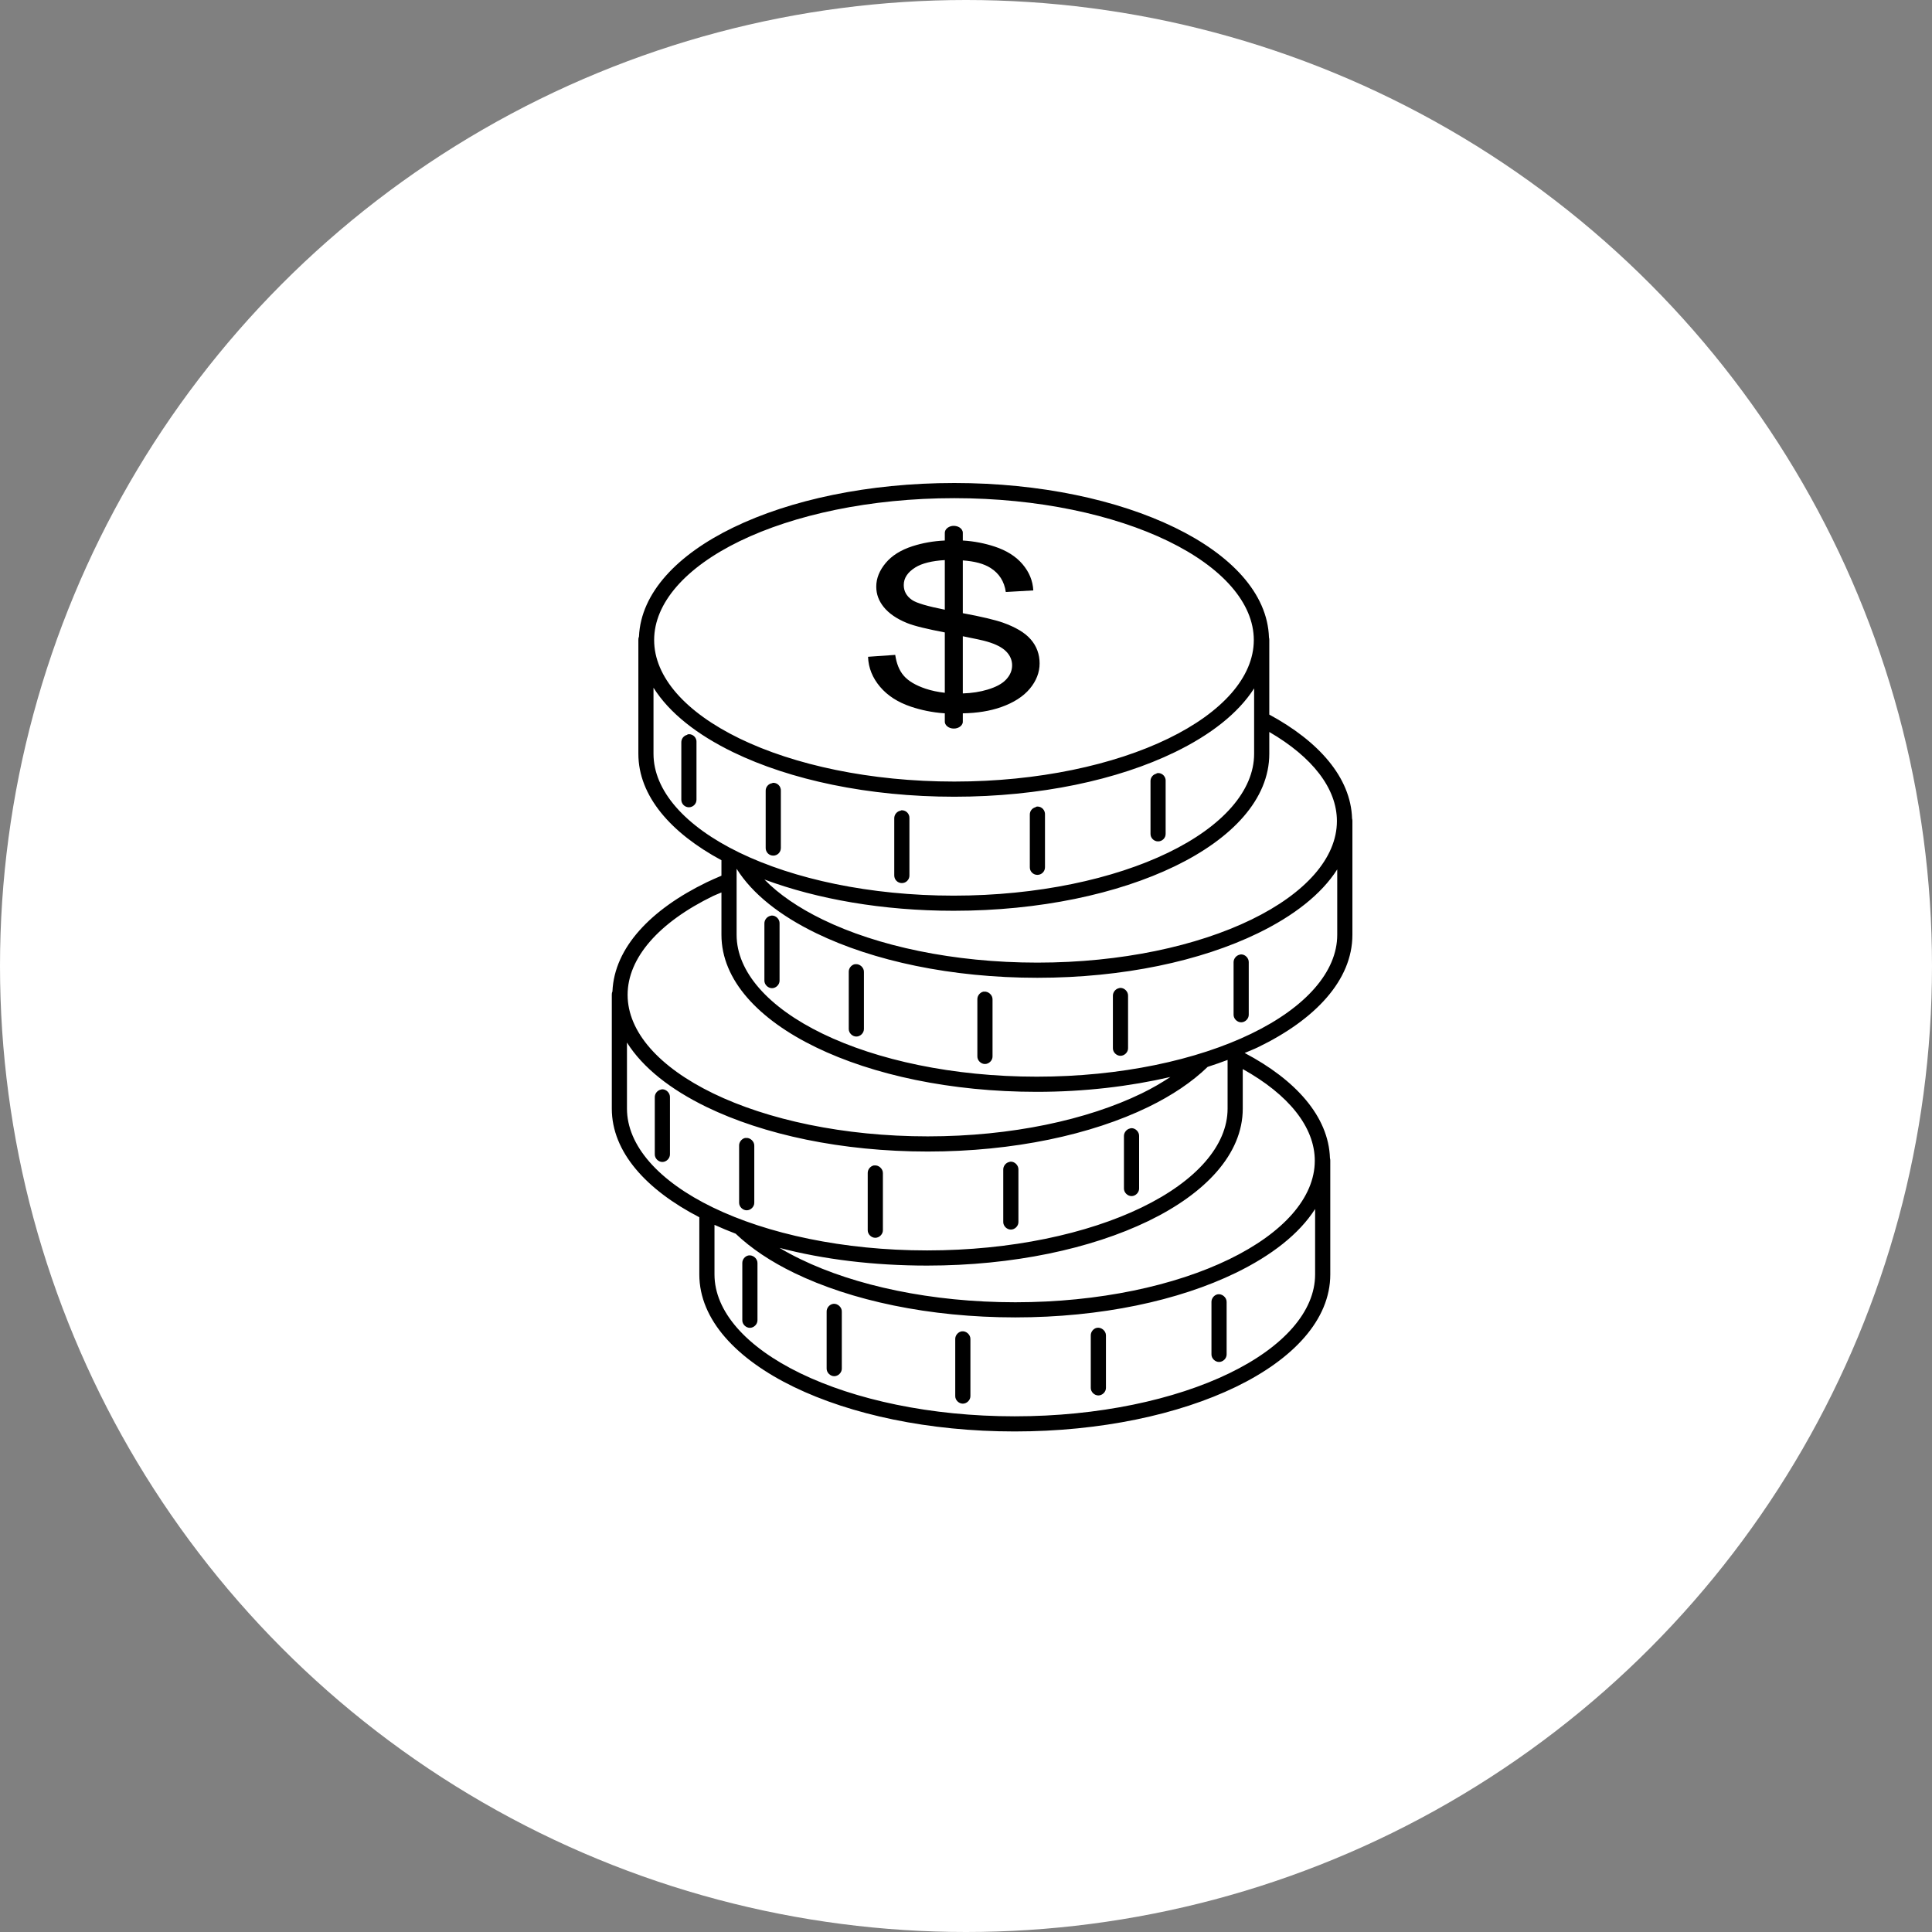
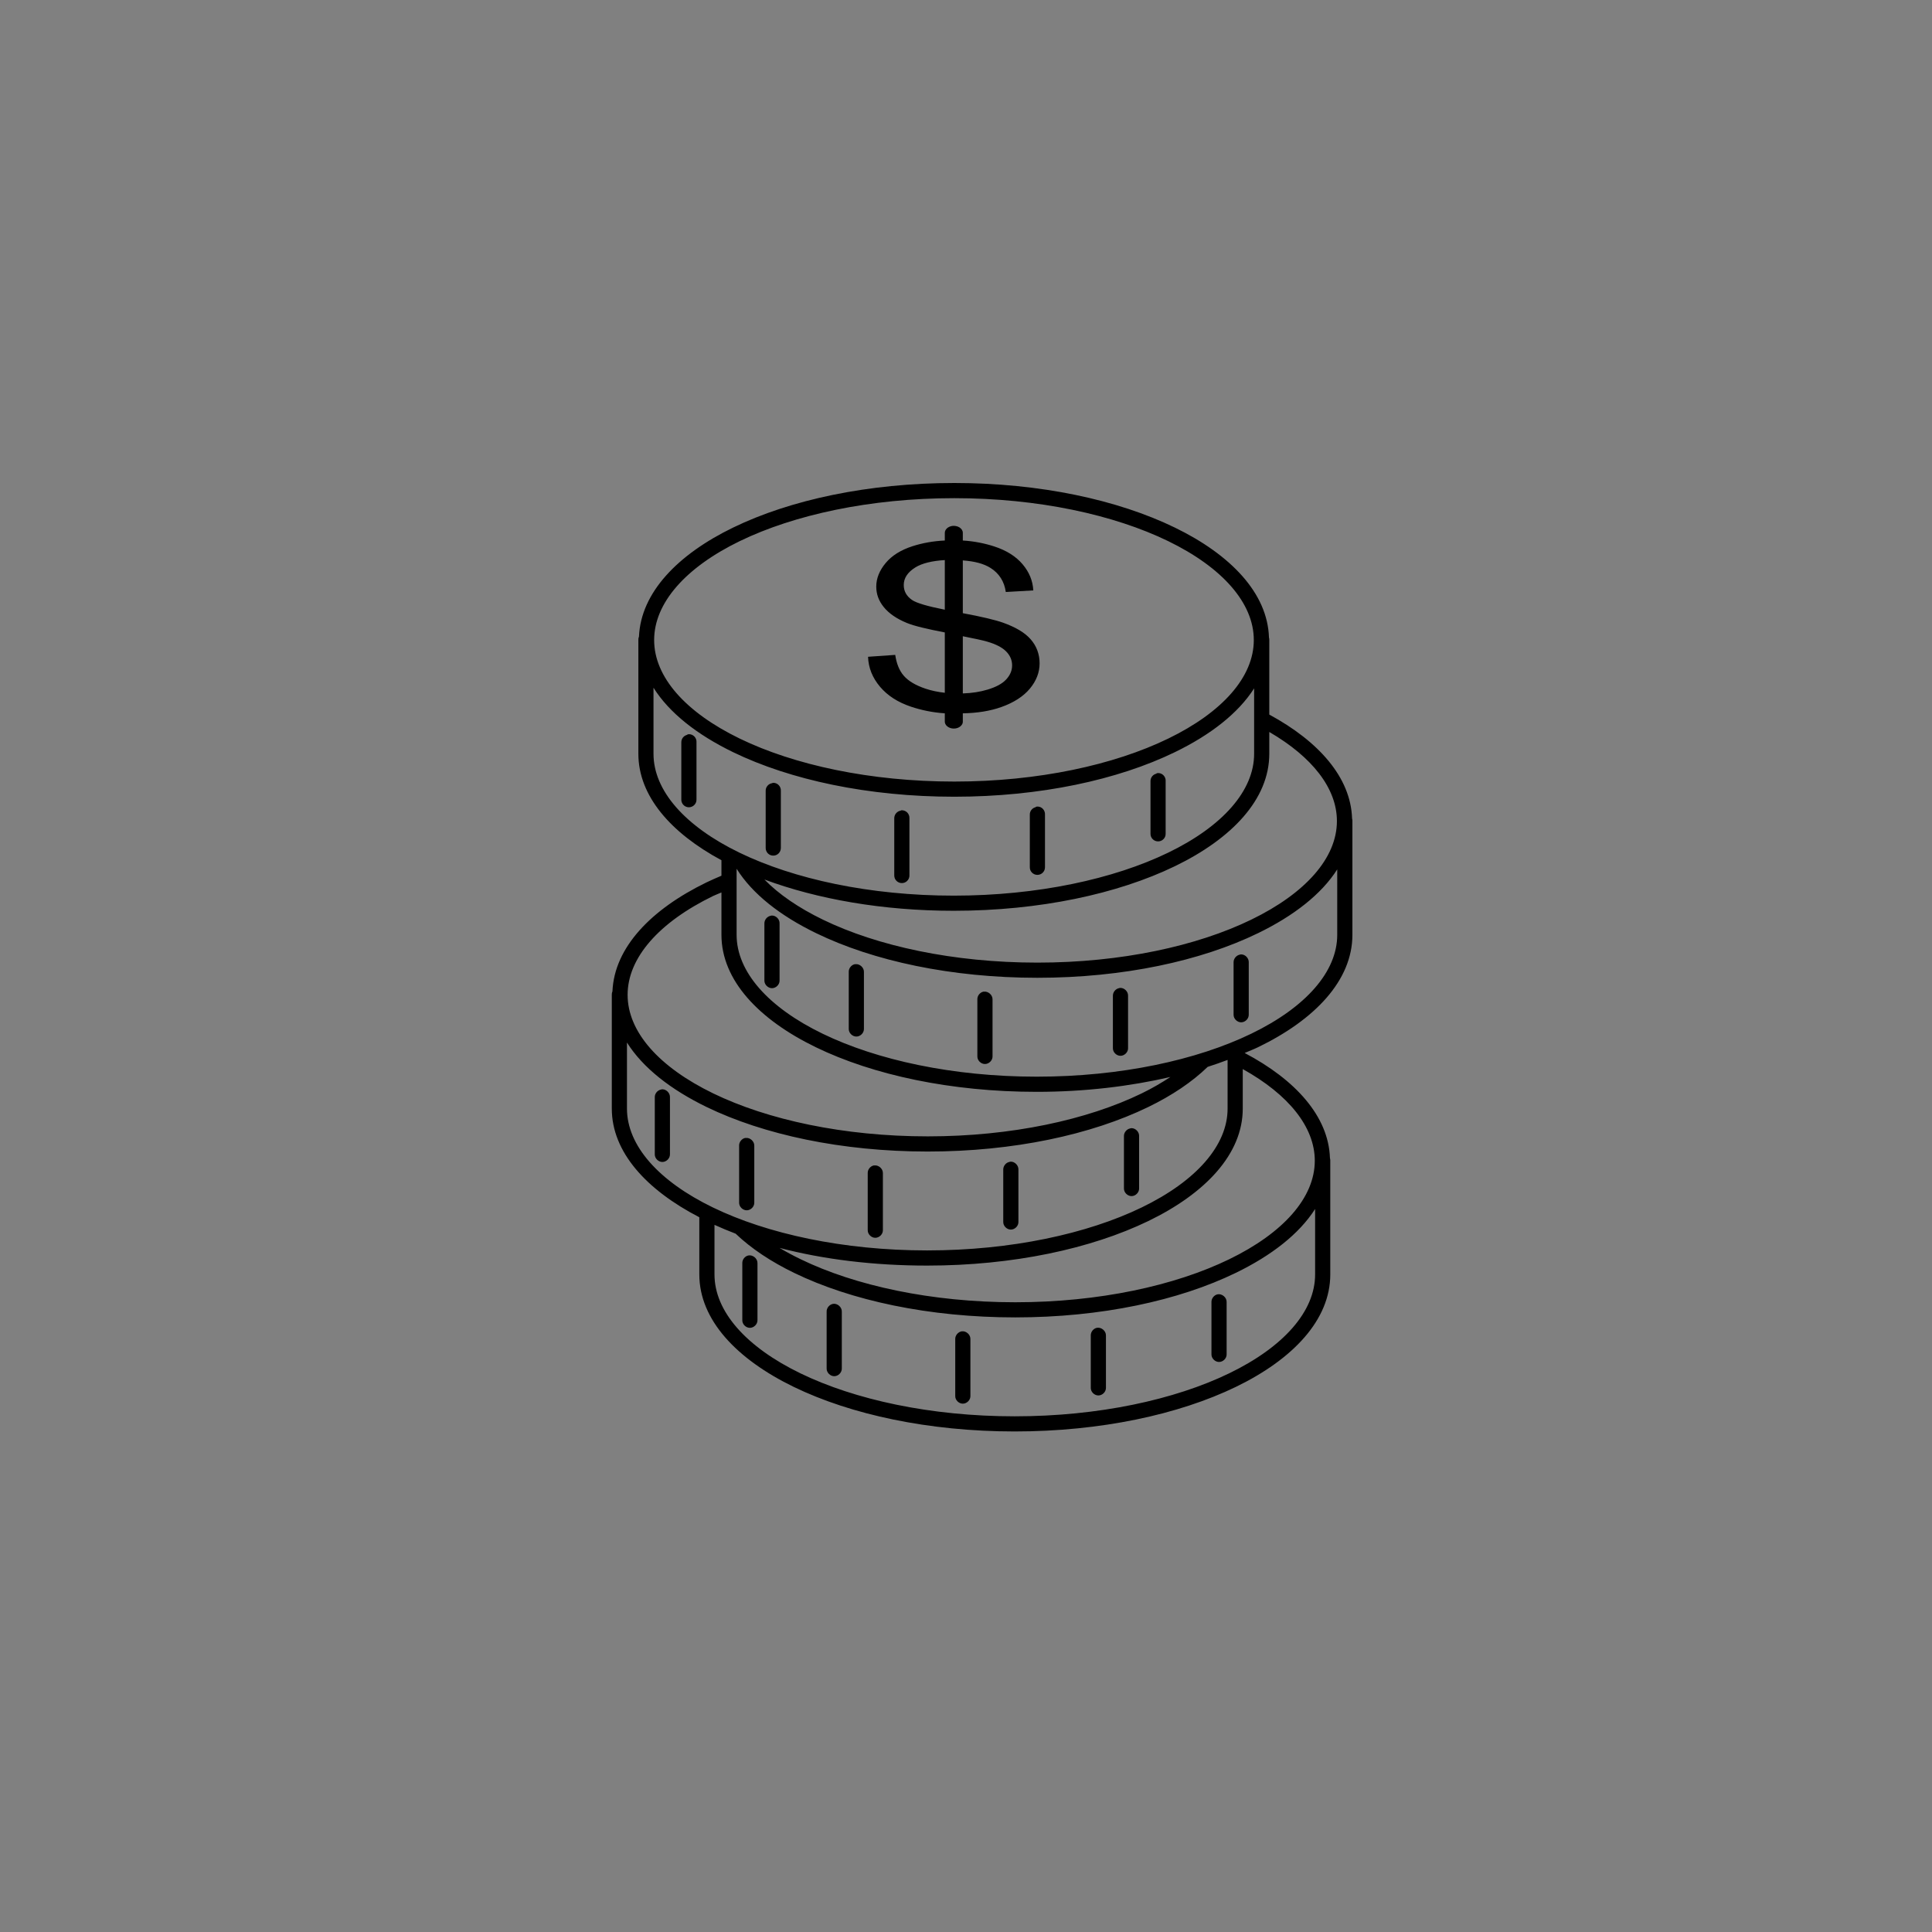
<svg xmlns="http://www.w3.org/2000/svg" width="60" height="60" viewBox="0 0 60 60" fill="none">
  <rect x="0" y="0" width="60" height="60" fill="#808080" stroke="none" />
-   <circle cx="30" cy="30" r="30" fill="white" />
  <path d="M29.637 15C26.963 15 24.539 15.524 22.768 16.384C21.044 17.22 19.903 18.406 19.844 19.769C19.829 19.803 19.823 19.84 19.825 19.877V23.409C19.825 24.722 20.836 25.869 22.405 26.715V27.196C22.249 27.263 22.091 27.331 21.944 27.402C20.22 28.239 19.079 29.424 19.02 30.787C19.005 30.821 18.998 30.858 19 30.895V34.428C19 35.778 20.073 36.951 21.718 37.803V39.579C21.718 40.989 22.88 42.212 24.652 43.072C26.424 43.931 28.844 44.455 31.511 44.455C34.177 44.455 36.603 43.931 38.379 43.072C40.155 42.212 41.313 40.989 41.313 39.579V36.047C41.314 36.02 41.311 35.993 41.303 35.968C41.262 34.668 40.231 33.533 38.654 32.701C38.792 32.641 38.935 32.587 39.066 32.524C40.842 31.665 42 30.442 42 29.031V25.499C42.001 25.472 41.998 25.446 41.99 25.42C41.95 24.142 40.951 23.021 39.419 22.192V19.877C39.42 19.85 39.417 19.823 39.409 19.798C39.366 18.422 38.221 17.227 36.485 16.384C34.716 15.524 32.303 15 29.637 15L29.637 15ZM29.637 15.471C32.241 15.471 34.595 15.987 36.279 16.805C37.964 17.624 38.938 18.729 38.938 19.877C38.938 21.024 37.964 22.12 36.279 22.938C34.595 23.756 32.241 24.272 29.637 24.272C27.025 24.272 24.66 23.756 22.974 22.938C21.288 22.12 20.315 21.024 20.315 19.877C20.315 18.729 21.288 17.624 22.974 16.805C24.66 15.987 27.025 15.471 29.637 15.471V15.471ZM29.568 16.334C29.504 16.345 29.446 16.372 29.405 16.411C29.364 16.45 29.342 16.5 29.342 16.55V16.786C28.98 16.803 28.647 16.864 28.341 16.962C27.973 17.081 27.699 17.254 27.507 17.483C27.316 17.711 27.213 17.956 27.213 18.218C27.213 18.457 27.292 18.663 27.448 18.856C27.605 19.049 27.845 19.217 28.165 19.347C28.393 19.441 28.799 19.536 29.342 19.641V21.515C29.129 21.491 28.929 21.45 28.744 21.388C28.439 21.285 28.211 21.152 28.067 20.985C27.922 20.819 27.841 20.598 27.802 20.338L26.958 20.397C26.97 20.744 27.098 21.053 27.331 21.329C27.564 21.604 27.883 21.81 28.292 21.947C28.591 22.047 28.94 22.126 29.342 22.153V22.389C29.339 22.419 29.343 22.449 29.356 22.478C29.368 22.506 29.388 22.533 29.415 22.555C29.441 22.578 29.473 22.595 29.509 22.608C29.544 22.62 29.583 22.626 29.622 22.626C29.661 22.626 29.699 22.62 29.735 22.608C29.771 22.595 29.803 22.578 29.829 22.555C29.855 22.533 29.875 22.506 29.888 22.478C29.9 22.449 29.905 22.419 29.901 22.389V22.153C30.342 22.145 30.742 22.084 31.099 21.957C31.481 21.821 31.778 21.632 31.982 21.388C32.186 21.143 32.286 20.879 32.286 20.603C32.286 20.324 32.197 20.071 32.011 19.857C31.825 19.643 31.537 19.477 31.148 19.337C30.916 19.255 30.473 19.148 29.901 19.043V17.404C30.272 17.431 30.555 17.506 30.765 17.64C31.028 17.807 31.19 18.057 31.236 18.385L32.09 18.336C32.074 18.031 31.96 17.763 31.756 17.522C31.552 17.281 31.262 17.096 30.883 16.972C30.592 16.877 30.261 16.808 29.901 16.786V16.55C29.902 16.518 29.893 16.486 29.875 16.457C29.858 16.428 29.832 16.402 29.8 16.381C29.769 16.36 29.731 16.346 29.691 16.338C29.651 16.329 29.609 16.328 29.568 16.334L29.568 16.334ZM29.342 17.394V18.935C28.817 18.83 28.464 18.731 28.322 18.631C28.148 18.51 28.067 18.356 28.067 18.169C28.067 17.954 28.185 17.772 28.43 17.62C28.631 17.495 28.945 17.417 29.342 17.394L29.342 17.394ZM29.901 19.759C30.247 19.828 30.53 19.887 30.657 19.926C30.937 20.008 31.124 20.108 31.246 20.23C31.367 20.352 31.432 20.498 31.432 20.662C31.432 20.822 31.372 20.967 31.246 21.103C31.119 21.239 30.926 21.339 30.667 21.417C30.442 21.485 30.186 21.526 29.901 21.535V19.759H29.901ZM20.295 21.358C20.787 22.142 21.652 22.818 22.768 23.36C24.539 24.219 26.963 24.743 29.637 24.743C32.303 24.743 34.716 24.219 36.485 23.36C37.591 22.823 38.454 22.153 38.948 21.378V23.409C38.948 24.556 37.97 25.662 36.279 26.48C34.588 27.299 32.221 27.815 29.617 27.815C27.012 27.815 24.652 27.299 22.964 26.48C21.276 25.662 20.295 24.556 20.295 23.409V21.358L20.295 21.358ZM39.419 22.732C40.757 23.511 41.519 24.485 41.519 25.499C41.519 26.646 40.544 27.742 38.86 28.56C37.175 29.379 34.822 29.895 32.217 29.895C29.606 29.895 27.241 29.379 25.555 28.56C24.8 28.194 24.185 27.771 23.739 27.314C25.381 27.924 27.411 28.285 29.617 28.285C32.283 28.285 34.71 27.761 36.485 26.902C38.261 26.043 39.419 24.82 39.419 23.409V22.732H39.419ZM21.404 22.801C21.384 22.801 21.364 22.805 21.345 22.81C21.345 22.814 21.345 22.817 21.345 22.82C21.292 22.832 21.244 22.861 21.21 22.904C21.176 22.947 21.158 23.001 21.159 23.056V24.832C21.158 24.863 21.164 24.894 21.176 24.923C21.187 24.952 21.205 24.978 21.227 25C21.248 25.023 21.275 25.04 21.303 25.052C21.332 25.064 21.363 25.071 21.394 25.071C21.425 25.071 21.456 25.064 21.485 25.052C21.514 25.04 21.54 25.023 21.562 25C21.584 24.978 21.601 24.952 21.613 24.923C21.625 24.894 21.63 24.863 21.63 24.832V23.056C21.633 23.024 21.629 22.992 21.619 22.962C21.609 22.932 21.593 22.904 21.572 22.88C21.55 22.856 21.525 22.837 21.496 22.823C21.467 22.809 21.436 22.802 21.404 22.801V22.801ZM35.975 24.008C35.955 24.008 35.935 24.012 35.916 24.017C35.916 24.021 35.916 24.024 35.916 24.027C35.862 24.038 35.814 24.068 35.78 24.111C35.746 24.154 35.728 24.208 35.73 24.263V25.891C35.729 25.923 35.735 25.954 35.746 25.983C35.758 26.012 35.775 26.038 35.797 26.06C35.819 26.082 35.845 26.1 35.874 26.112C35.903 26.124 35.934 26.13 35.965 26.13C35.996 26.13 36.027 26.124 36.056 26.112C36.085 26.1 36.111 26.082 36.133 26.06C36.155 26.038 36.172 26.012 36.184 25.983C36.195 25.954 36.201 25.923 36.2 25.891V24.263C36.203 24.231 36.199 24.199 36.189 24.169C36.179 24.139 36.163 24.111 36.142 24.087C36.121 24.063 36.095 24.044 36.067 24.03C36.038 24.016 36.007 24.009 35.975 24.008V24.008ZM23.994 24.312C23.991 24.315 23.988 24.318 23.985 24.322C23.926 24.329 23.872 24.358 23.834 24.404C23.795 24.449 23.776 24.508 23.779 24.567V26.333C23.778 26.364 23.784 26.395 23.796 26.424C23.807 26.453 23.825 26.48 23.846 26.502C23.868 26.524 23.894 26.542 23.923 26.554C23.952 26.566 23.983 26.572 24.014 26.572C24.045 26.572 24.076 26.566 24.105 26.554C24.134 26.542 24.16 26.524 24.182 26.502C24.204 26.48 24.221 26.453 24.233 26.424C24.244 26.395 24.25 26.364 24.25 26.333V24.567C24.253 24.532 24.248 24.498 24.236 24.466C24.224 24.433 24.206 24.404 24.181 24.38C24.157 24.355 24.128 24.337 24.096 24.325C24.063 24.313 24.029 24.309 23.994 24.312V24.312ZM32.227 25.048C32.207 25.048 32.187 25.052 32.168 25.057C32.168 25.061 32.168 25.064 32.168 25.067C32.114 25.079 32.066 25.108 32.032 25.151C31.998 25.194 31.98 25.248 31.982 25.303V26.931C31.981 26.963 31.987 26.994 31.998 27.023C32.01 27.052 32.027 27.078 32.049 27.1C32.071 27.122 32.097 27.14 32.126 27.152C32.155 27.164 32.186 27.17 32.217 27.17C32.248 27.17 32.279 27.164 32.308 27.152C32.337 27.14 32.363 27.122 32.385 27.1C32.407 27.078 32.424 27.052 32.436 27.023C32.447 26.994 32.453 26.963 32.453 26.931V25.303C32.455 25.271 32.451 25.239 32.441 25.209C32.431 25.179 32.415 25.151 32.394 25.127C32.373 25.103 32.347 25.084 32.319 25.07C32.29 25.056 32.259 25.049 32.227 25.048V25.048ZM27.978 25.165C27.978 25.169 27.978 25.172 27.978 25.175C27.921 25.182 27.869 25.21 27.831 25.254C27.793 25.297 27.772 25.353 27.772 25.411V27.187C27.772 27.218 27.778 27.249 27.789 27.278C27.801 27.307 27.818 27.333 27.84 27.355C27.862 27.378 27.888 27.395 27.917 27.407C27.946 27.419 27.977 27.425 28.008 27.425C28.039 27.425 28.07 27.419 28.099 27.407C28.128 27.395 28.154 27.378 28.175 27.355C28.197 27.333 28.215 27.307 28.226 27.278C28.238 27.249 28.244 27.218 28.243 27.187V25.411C28.245 25.376 28.239 25.342 28.226 25.31C28.213 25.278 28.193 25.25 28.168 25.226C28.143 25.203 28.113 25.185 28.08 25.175C28.047 25.164 28.012 25.161 27.978 25.165V25.165ZM22.876 26.98C23.367 27.764 24.233 28.441 25.349 28.982C27.119 29.842 29.544 30.366 32.217 30.366C34.884 30.366 37.297 29.842 39.066 28.982C40.171 28.445 41.035 27.776 41.529 27V29.031C41.529 30.178 40.551 31.284 38.86 32.102C37.169 32.921 34.802 33.437 32.197 33.437C29.593 33.437 27.233 32.921 25.545 32.102C23.857 31.284 22.876 30.178 22.876 29.031V26.98H22.876ZM22.405 27.716V29.031C22.405 30.442 23.567 31.665 25.339 32.524C27.111 33.384 29.531 33.908 32.198 33.908C33.682 33.908 35.083 33.739 36.348 33.447C36.076 33.625 35.783 33.798 35.455 33.957C33.771 34.775 31.417 35.291 28.813 35.291C26.201 35.291 23.836 34.775 22.15 33.957C20.464 33.139 19.491 32.043 19.491 30.895C19.491 29.748 20.464 28.643 22.15 27.824C22.23 27.785 22.322 27.754 22.405 27.716L22.405 27.716ZM23.975 28.433C23.958 28.433 23.942 28.437 23.926 28.442C23.82 28.465 23.737 28.569 23.739 28.678V30.454C23.738 30.578 23.851 30.689 23.975 30.689C24.099 30.689 24.212 30.578 24.21 30.454V28.678C24.216 28.551 24.102 28.433 23.975 28.433V28.433ZM38.546 29.64C38.529 29.64 38.513 29.644 38.497 29.649C38.391 29.672 38.308 29.776 38.31 29.885V31.514C38.309 31.638 38.421 31.749 38.546 31.749C38.67 31.749 38.783 31.638 38.781 31.514V29.885C38.786 29.758 38.672 29.639 38.546 29.64V29.64ZM26.546 29.944C26.436 29.967 26.352 30.077 26.359 30.189V31.955C26.357 32.08 26.47 32.191 26.595 32.191C26.719 32.191 26.832 32.08 26.83 31.955V30.189C26.837 30.052 26.701 29.926 26.565 29.944C26.559 29.944 26.552 29.944 26.546 29.944ZM34.797 30.68C34.781 30.68 34.764 30.684 34.748 30.689C34.642 30.712 34.56 30.816 34.562 30.925V32.554C34.56 32.678 34.673 32.789 34.797 32.789C34.922 32.789 35.035 32.678 35.033 32.554V30.925C35.038 30.798 34.924 30.68 34.797 30.68V30.68ZM30.539 30.797C30.433 30.82 30.35 30.924 30.353 31.033V32.809C30.351 32.933 30.464 33.044 30.588 33.044C30.713 33.044 30.826 32.933 30.824 32.809V31.033C30.825 30.899 30.692 30.781 30.559 30.797C30.552 30.797 30.546 30.797 30.539 30.797ZM19.471 32.377C19.963 33.16 20.828 33.837 21.944 34.379C23.715 35.238 26.139 35.762 28.812 35.762C31.479 35.762 33.892 35.238 35.661 34.379C36.398 34.021 37.022 33.601 37.505 33.133C37.717 33.065 37.923 32.992 38.124 32.917V34.428C38.124 35.575 37.146 36.681 35.455 37.499C33.764 38.318 31.397 38.833 28.792 38.833C26.188 38.833 23.828 38.317 22.14 37.499C20.452 36.681 19.471 35.575 19.471 34.428V32.377H19.471ZM38.595 33.201C40.016 33.992 40.832 35 40.832 36.047C40.832 37.194 39.857 38.29 38.173 39.108C36.488 39.926 34.135 40.443 31.53 40.443C28.919 40.443 26.554 39.926 24.868 39.108C24.633 38.994 24.416 38.879 24.21 38.755C25.579 39.113 27.138 39.304 28.793 39.304C31.459 39.304 33.885 38.78 35.661 37.921C37.437 37.062 38.595 35.838 38.595 34.428V33.201H38.595ZM20.57 33.829C20.553 33.829 20.537 33.834 20.521 33.839C20.415 33.862 20.332 33.966 20.335 34.075V35.85C20.333 35.975 20.446 36.086 20.57 36.086C20.695 36.086 20.807 35.975 20.806 35.85V34.075C20.811 33.948 20.697 33.829 20.57 33.829V33.829ZM35.141 35.036C35.124 35.036 35.108 35.041 35.092 35.046C34.986 35.069 34.903 35.173 34.905 35.281V36.91C34.904 37.035 35.017 37.146 35.141 37.146C35.265 37.146 35.378 37.035 35.376 36.91V35.281C35.382 35.155 35.267 35.036 35.141 35.036V35.036ZM23.141 35.34C23.031 35.364 22.947 35.474 22.954 35.586V37.352C22.953 37.476 23.065 37.587 23.19 37.587C23.314 37.587 23.427 37.476 23.425 37.352V35.586C23.432 35.449 23.296 35.323 23.16 35.34C23.154 35.34 23.147 35.34 23.141 35.34ZM31.393 36.076C31.376 36.076 31.36 36.081 31.343 36.086C31.237 36.109 31.155 36.213 31.157 36.322V37.95C31.155 38.075 31.268 38.186 31.393 38.186C31.517 38.186 31.63 38.075 31.628 37.95V36.322C31.633 36.195 31.519 36.076 31.393 36.076V36.076ZM27.134 36.194C27.028 36.217 26.945 36.321 26.948 36.429V38.205C26.946 38.33 27.059 38.441 27.183 38.441C27.308 38.441 27.421 38.33 27.419 38.205V36.429C27.42 36.296 27.287 36.177 27.154 36.194C27.147 36.194 27.141 36.194 27.134 36.194V36.194ZM40.842 37.548V39.579C40.842 40.726 39.864 41.832 38.173 42.65C36.482 43.469 34.115 43.985 31.51 43.985C28.906 43.985 26.546 43.469 24.858 42.65C23.17 41.832 22.189 40.726 22.189 39.579V38.039C22.4 38.134 22.619 38.227 22.846 38.313C23.325 38.77 23.938 39.179 24.661 39.53C26.432 40.39 28.857 40.913 31.53 40.913C34.196 40.913 36.609 40.39 38.378 39.53C39.484 38.993 40.347 38.323 40.841 37.548H40.842ZM23.239 38.99C23.133 39.013 23.05 39.117 23.053 39.226V41.002C23.051 41.126 23.164 41.237 23.288 41.237C23.413 41.237 23.525 41.126 23.524 41.002V39.226C23.527 39.084 23.377 38.961 23.239 38.99ZM37.81 40.197C37.704 40.22 37.621 40.324 37.623 40.433V42.062C37.622 42.186 37.734 42.297 37.859 42.297C37.983 42.297 38.096 42.186 38.094 42.062V40.433C38.097 40.291 37.948 40.168 37.81 40.197ZM25.878 40.492C25.762 40.506 25.666 40.62 25.672 40.737V42.503C25.671 42.627 25.783 42.739 25.908 42.739C26.032 42.739 26.145 42.627 26.143 42.503V40.737C26.15 40.6 26.014 40.474 25.878 40.492ZM34.061 41.237C33.955 41.26 33.873 41.364 33.875 41.473V43.102C33.873 43.226 33.986 43.337 34.111 43.337C34.235 43.337 34.348 43.226 34.346 43.102V41.473C34.349 41.331 34.2 41.208 34.061 41.237ZM29.872 41.345C29.759 41.36 29.665 41.467 29.666 41.581V43.357C29.664 43.481 29.777 43.592 29.901 43.592C30.026 43.592 30.138 43.481 30.137 43.357V41.581C30.138 41.447 30.004 41.329 29.872 41.345Z" fill="black" />
</svg>